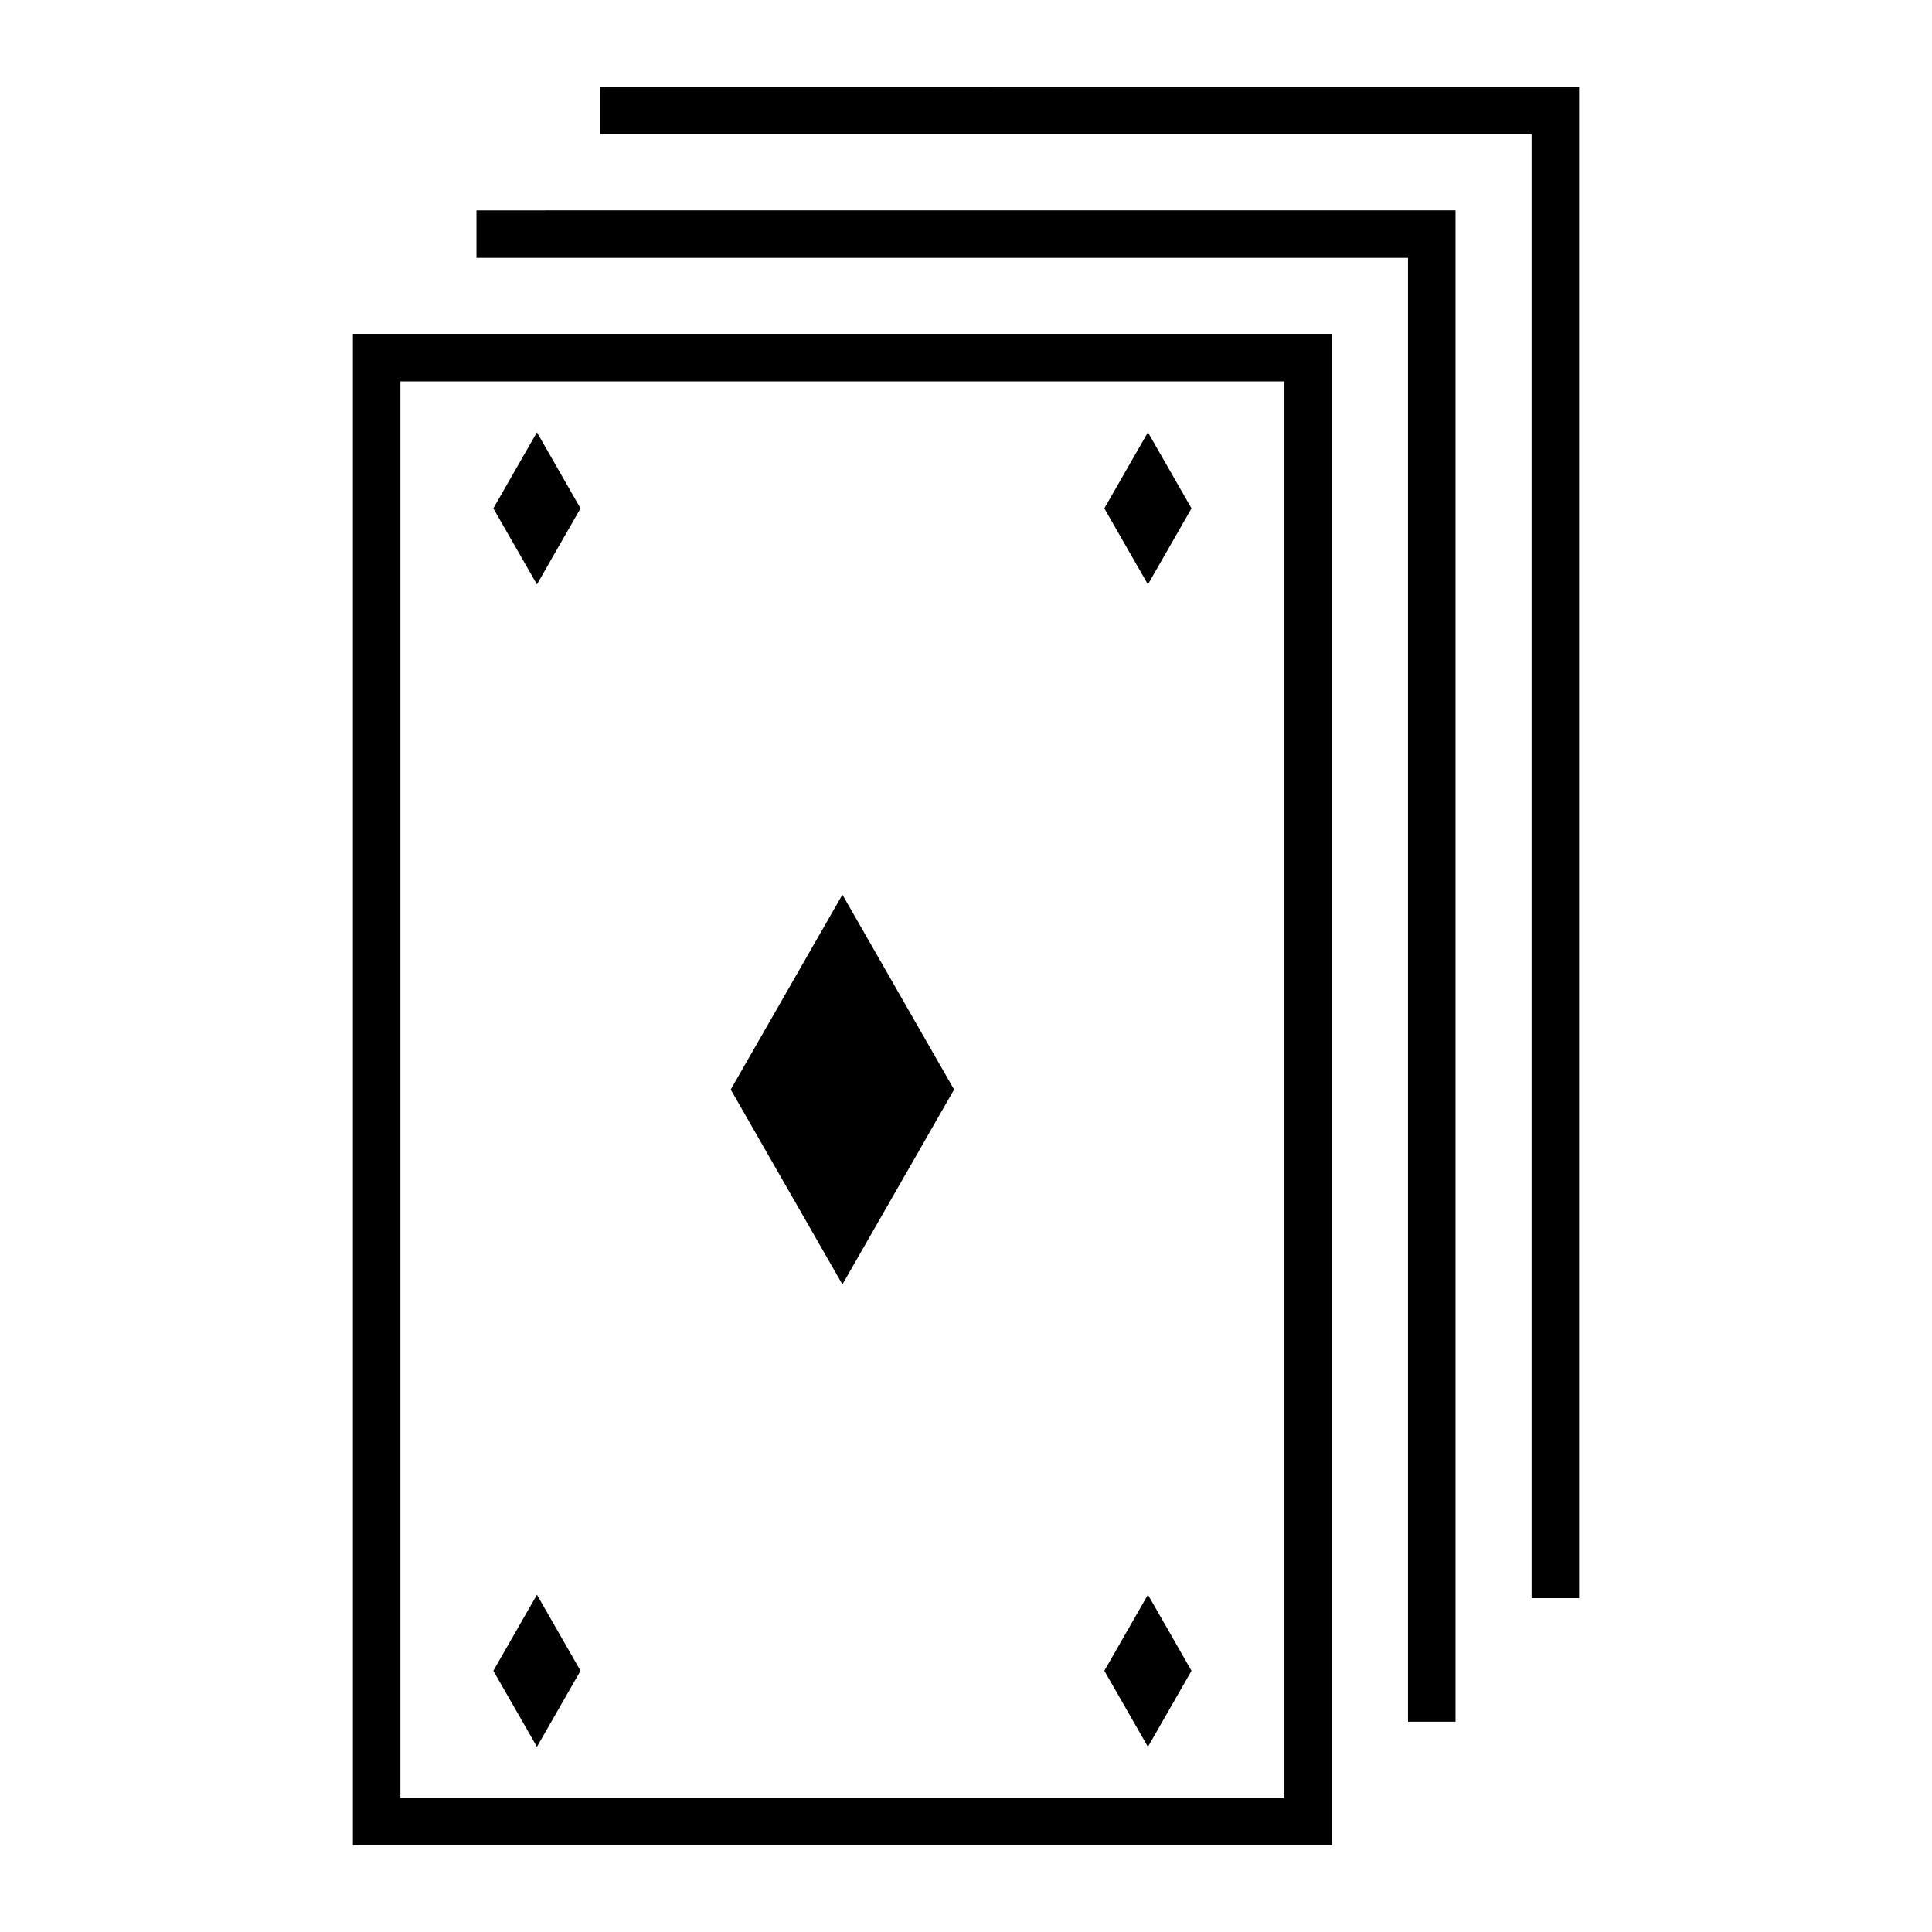
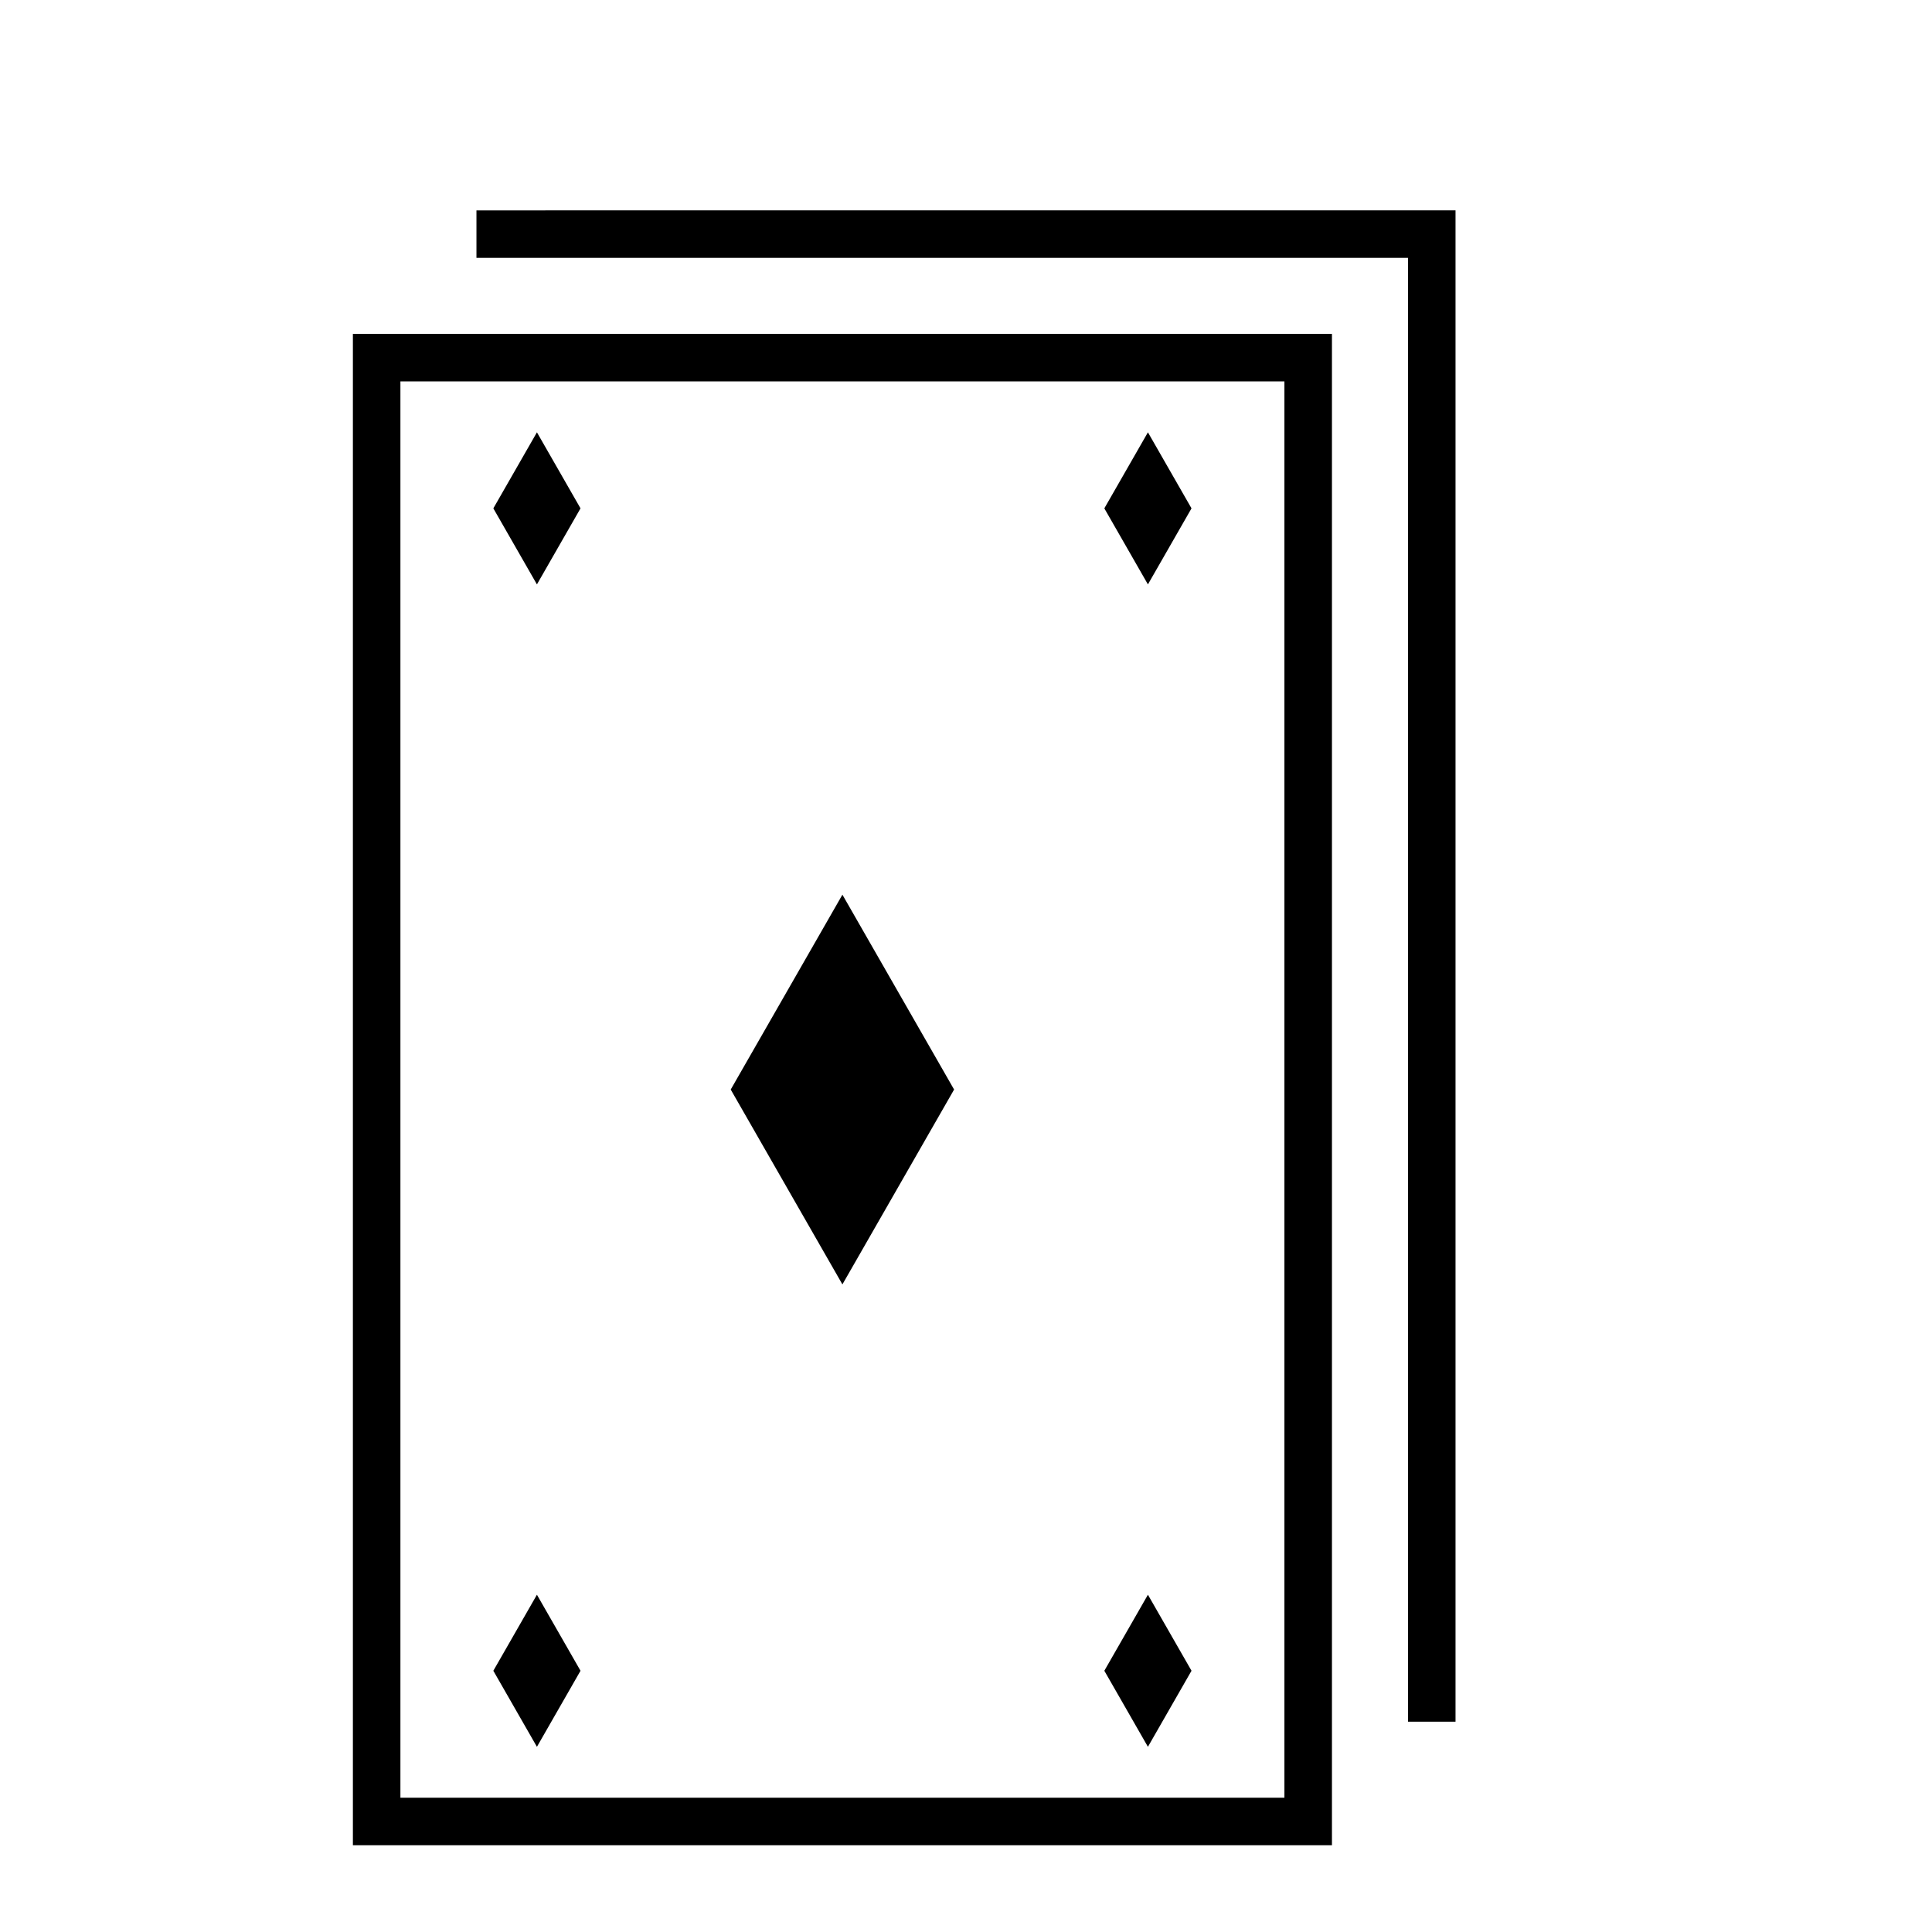
<svg xmlns="http://www.w3.org/2000/svg" fill="#000000" width="800px" height="800px" version="1.1" viewBox="144 144 512 512">
  <g>
-     <path d="m562.48 166.99v400.53h-12.594v-387.93h-246.87v-12.586z" />
    <path d="m529.73 199.74v400.53h-12.594v-387.93h-246.87v-12.586z" />
    <path d="m237.52 232.48v400.53h259.46v-400.53zm12.594 12.594h234.27v375.34h-234.27z" />
    <path d="m337.65 432.74 29.598-51.641 29.598 51.641-29.598 51.641z" fill-rule="evenodd" />
    <path d="m274.74 586.77 11.551-20.152 11.551 20.152-11.551 20.152z" fill-rule="evenodd" />
    <path d="m436.66 278.72 11.551-20.152 11.551 20.152-11.551 20.152z" fill-rule="evenodd" />
    <path d="m274.74 278.72 11.551-20.152 11.551 20.152-11.551 20.152z" fill-rule="evenodd" />
    <path d="m436.66 586.77 11.551-20.152 11.551 20.152-11.551 20.152z" fill-rule="evenodd" />
  </g>
</svg>